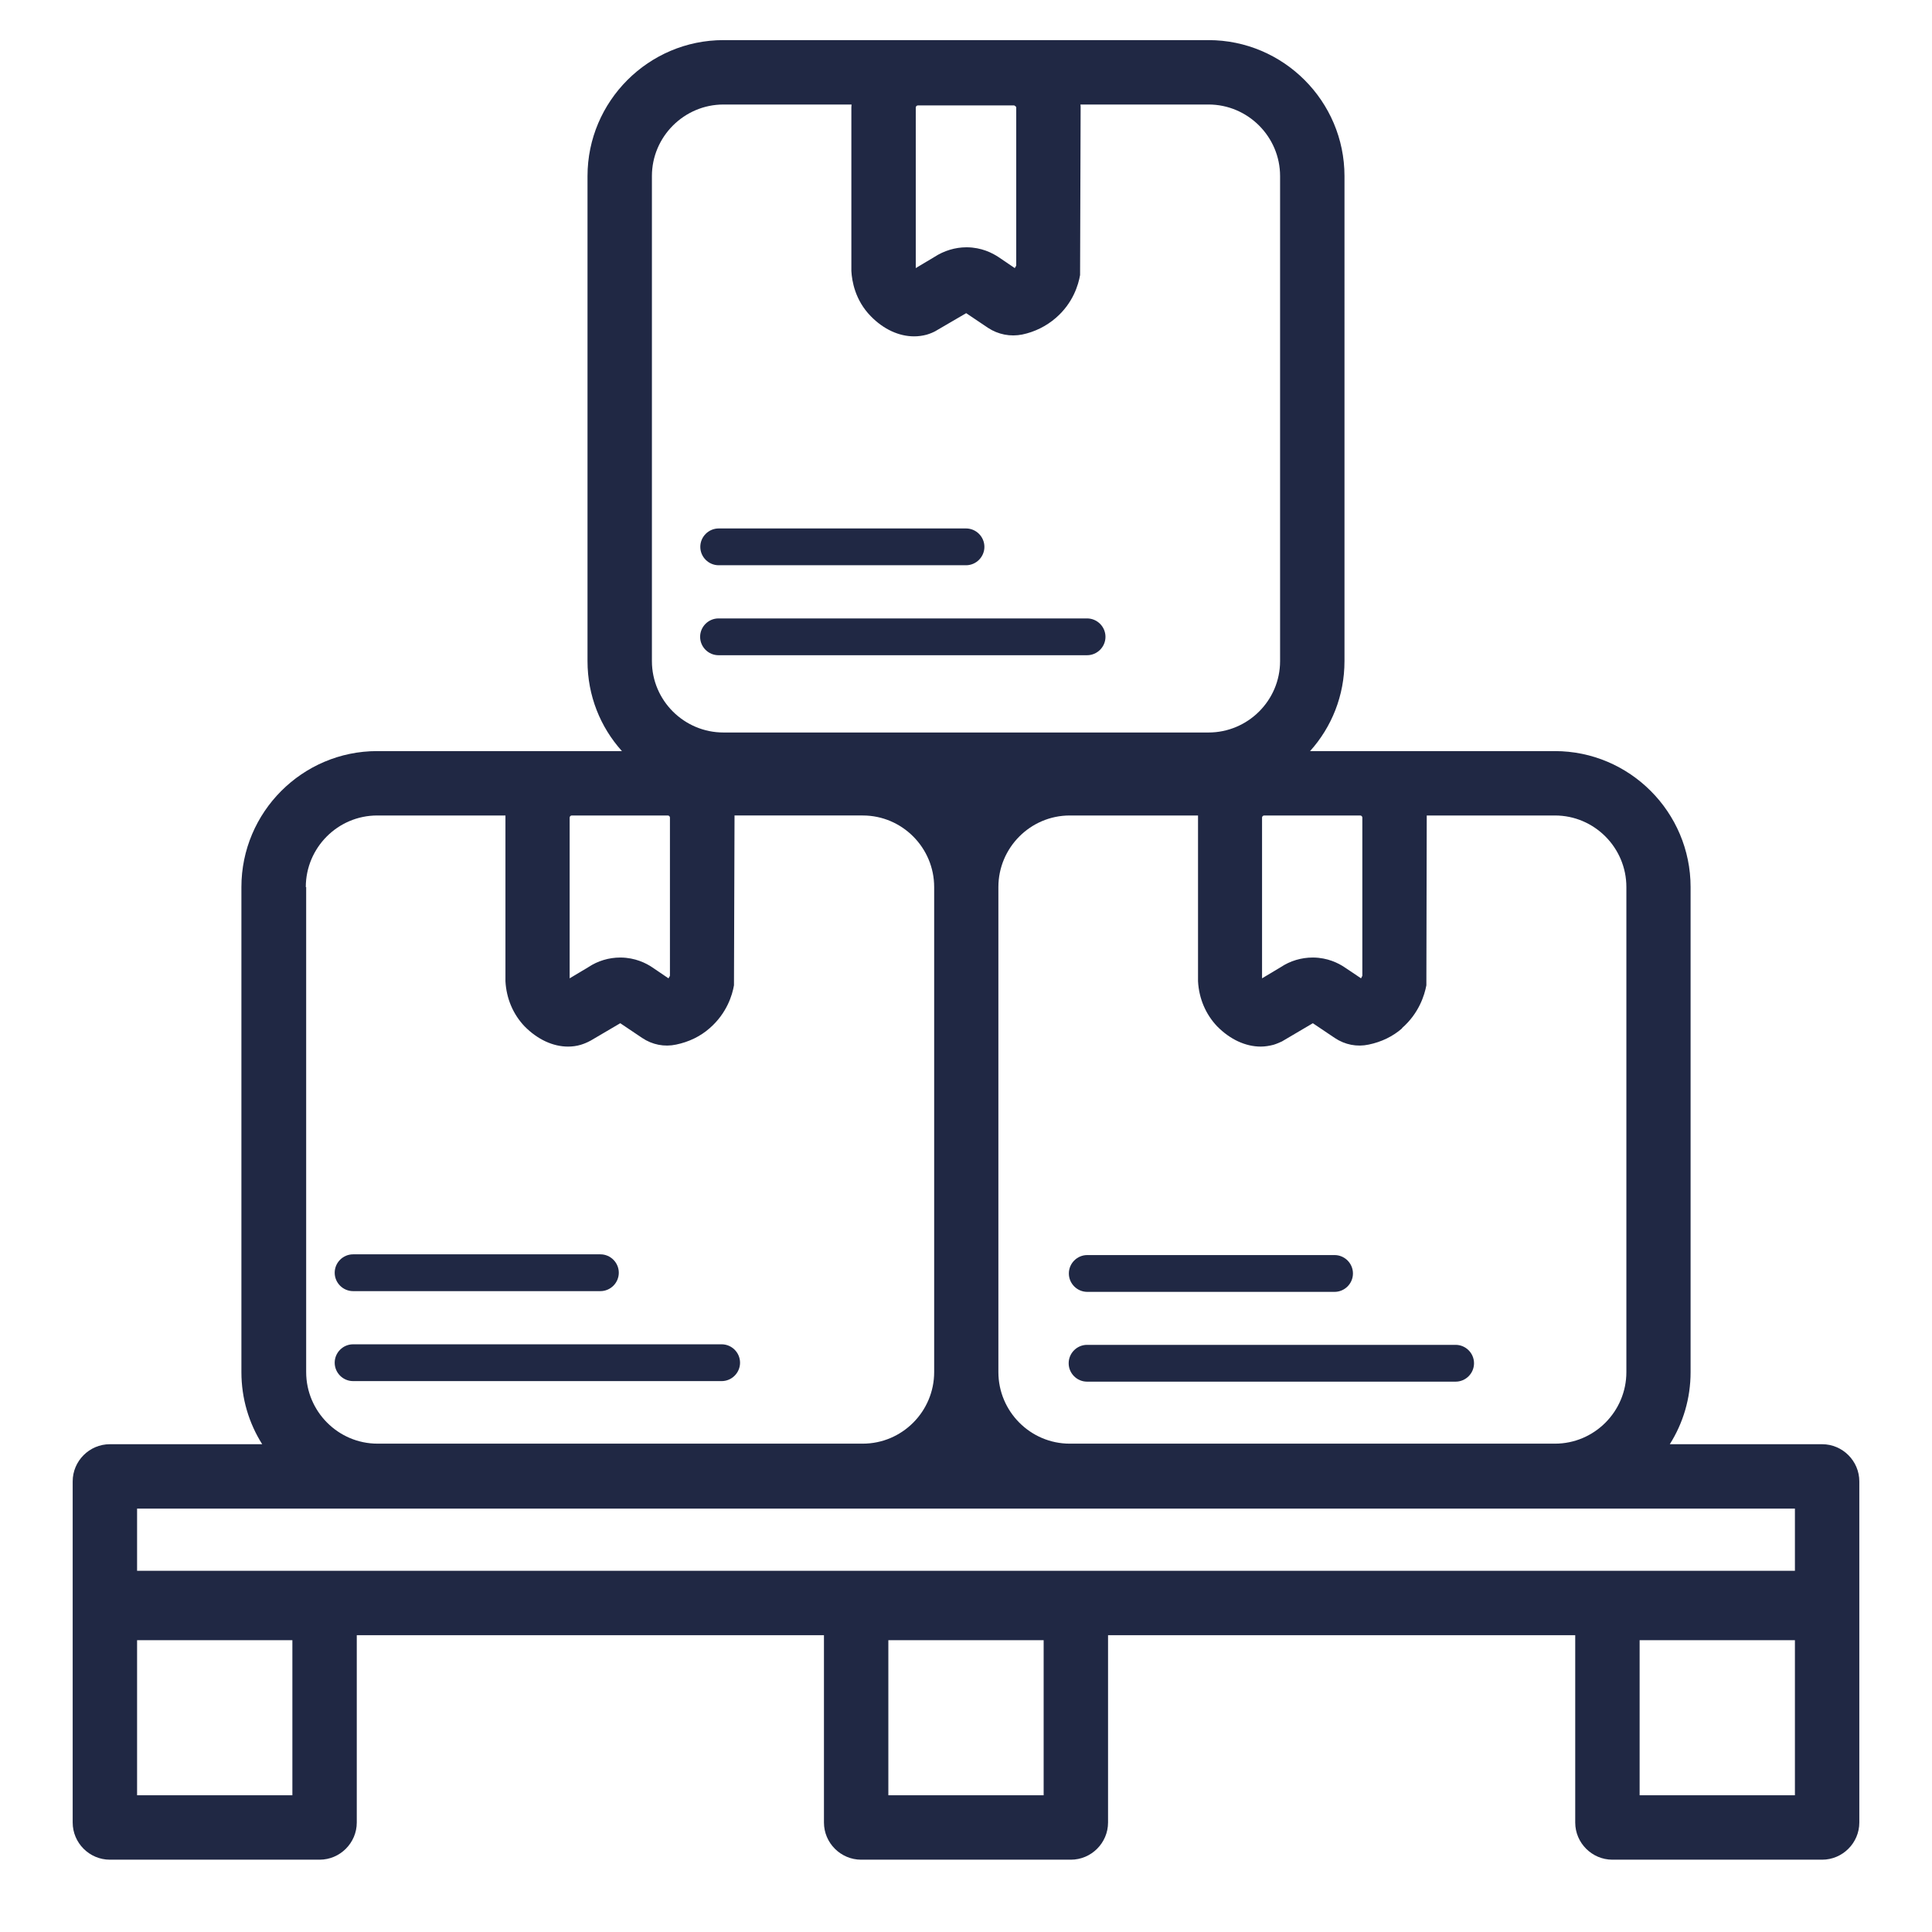
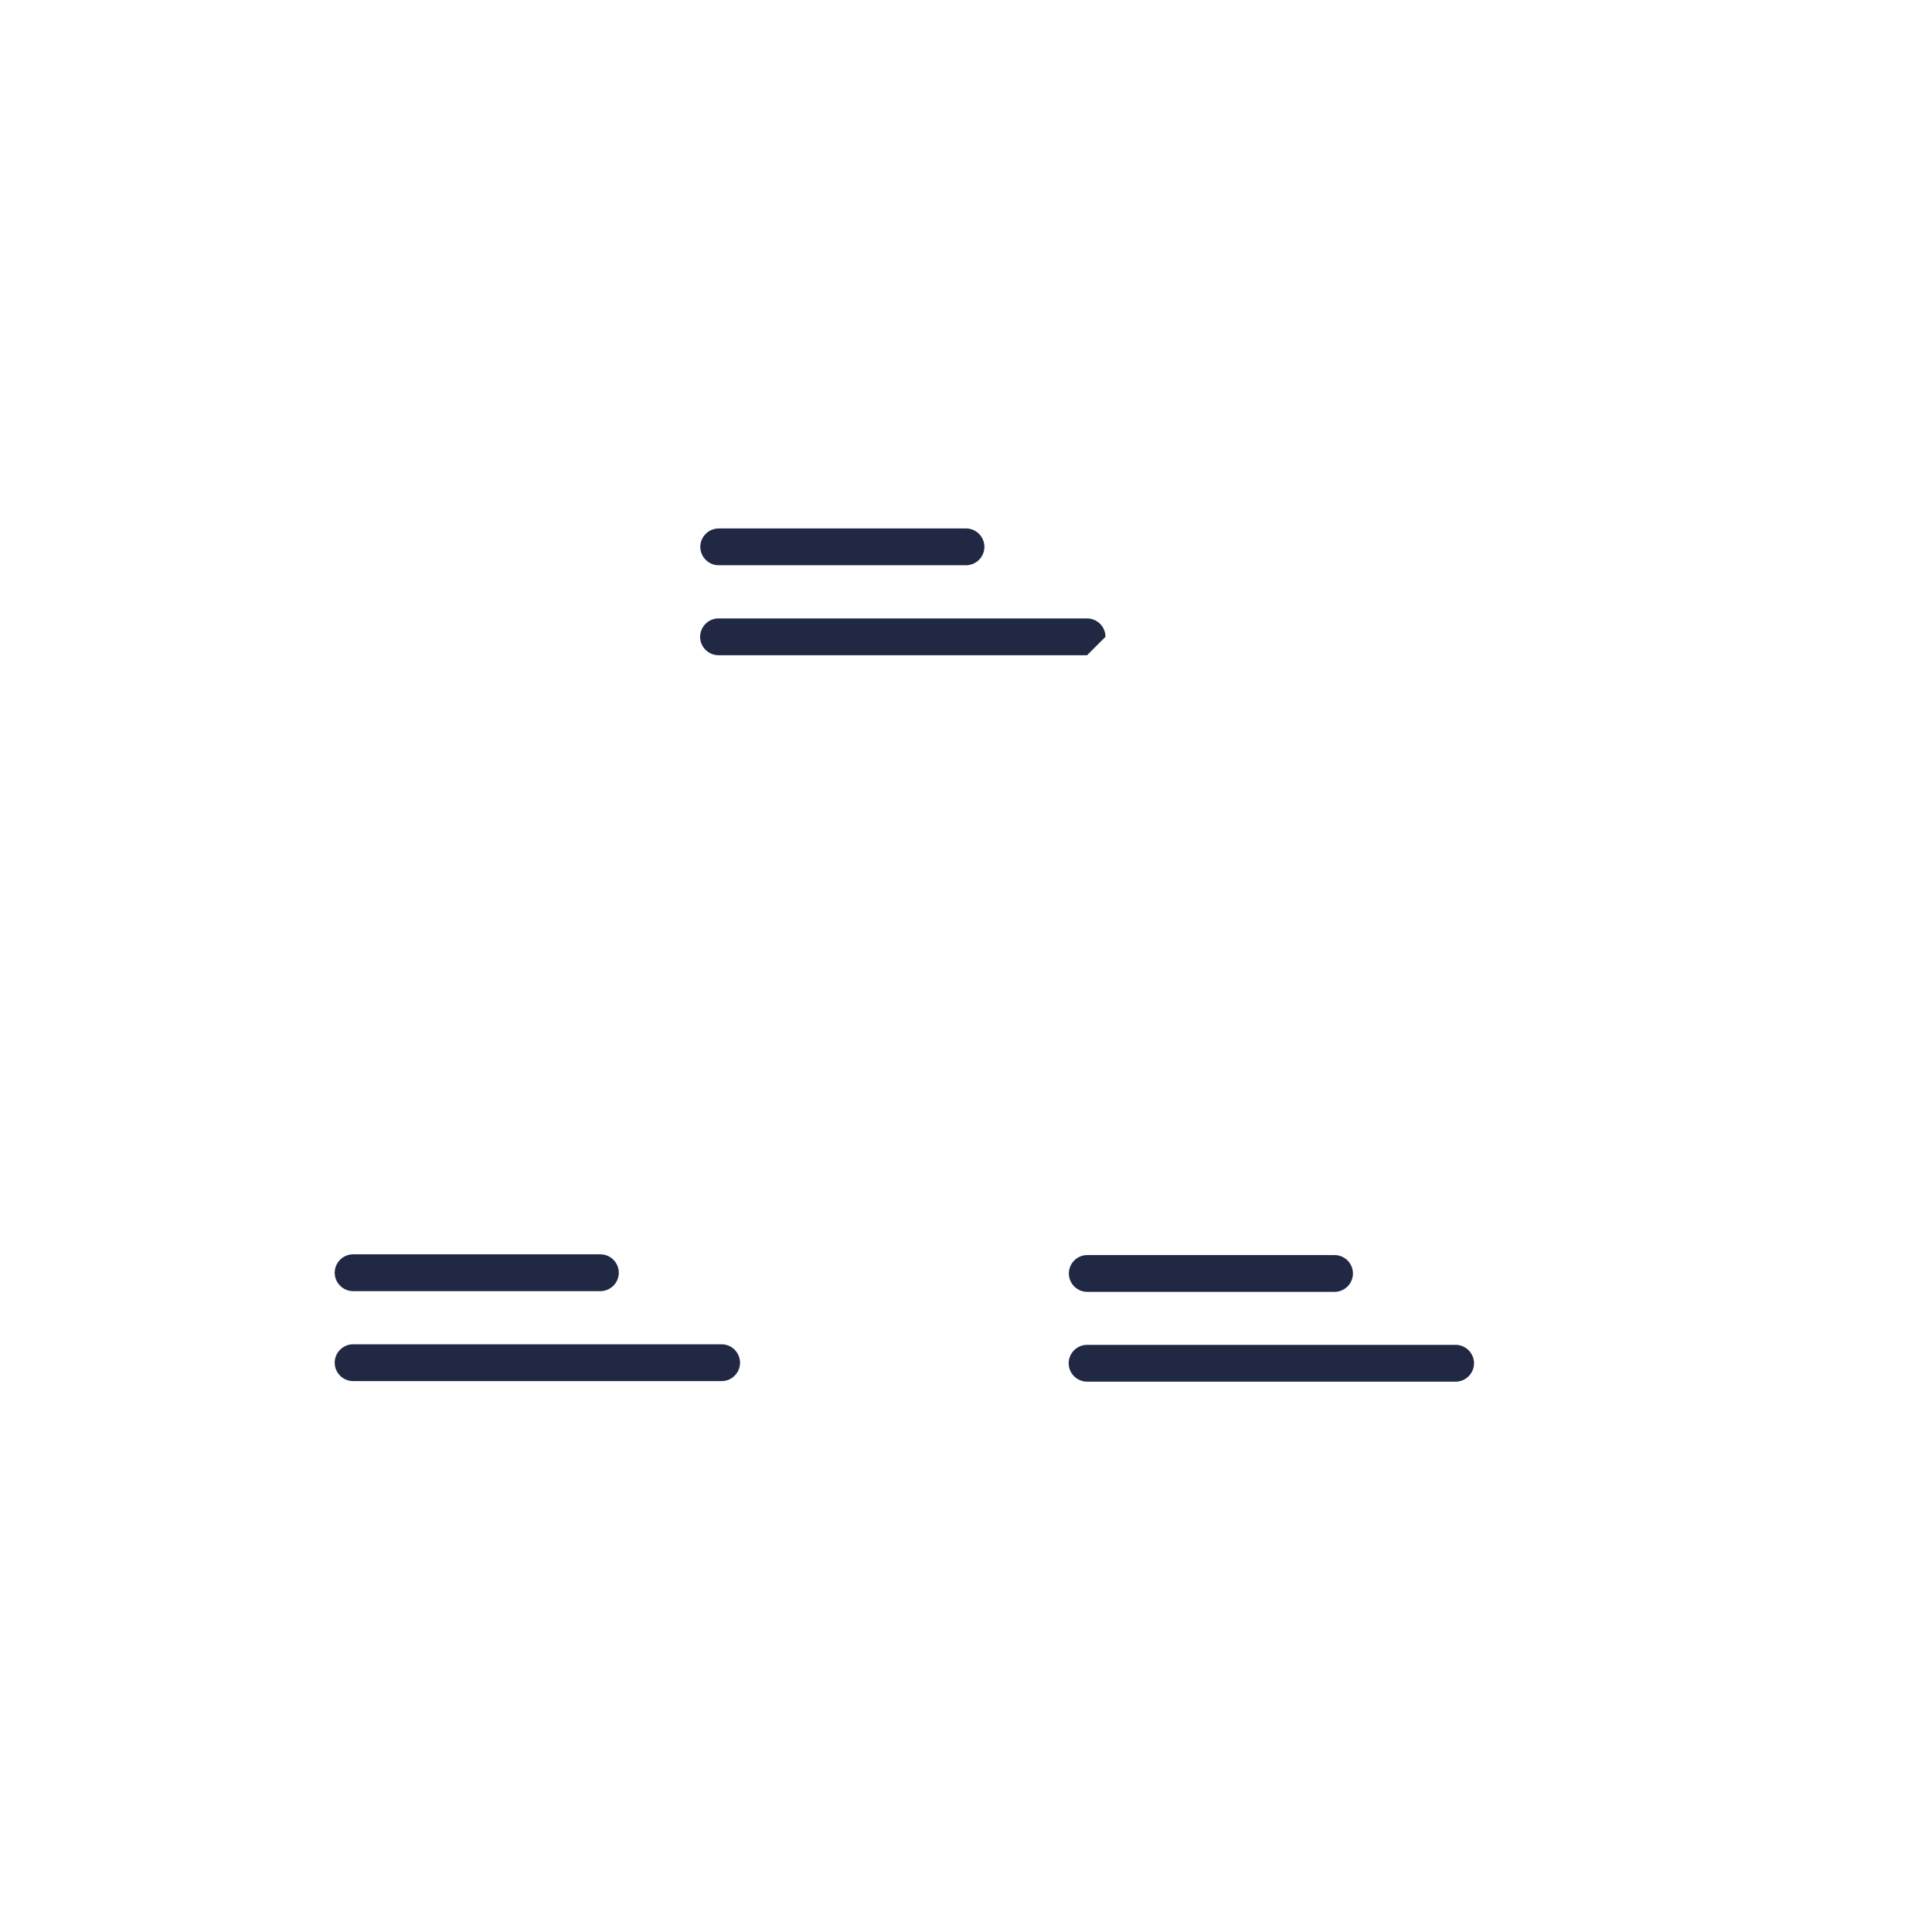
<svg xmlns="http://www.w3.org/2000/svg" id="Calque_1" data-name="Calque 1" viewBox="0 0 105 105">
  <defs>
    <style>
      .cls-1 {
        fill: #202844;
      }
    </style>
  </defs>
-   <path class="cls-1" d="m99.03,78.49h-8.28c.72-1.14,1.13-2.48,1.13-3.92v-26.36c0-4.07-3.31-7.39-7.38-7.39h-13.3c1.17-1.3,1.87-3.01,1.87-4.89V9.57c0-4.07-3.32-7.39-7.39-7.39h-26.36c-4.07,0-7.39,3.32-7.39,7.39v26.36c0,1.88.7,3.59,1.87,4.89h-13.3c-4.07,0-7.38,3.32-7.38,7.39v26.36c0,1.44.41,2.78,1.13,3.92H5.97c-1.11,0-2.02.91-2.02,2.02v18.54c0,1.11.91,2.02,2.02,2.02h11.4c1.11,0,2.02-.91,2.02-2.02v-10.18h25.39v10.18c0,1.11.91,2.02,2.02,2.02h11.4c1.11,0,2.02-.91,2.02-2.02v-10.18h25.39v10.18c0,1.11.91,2.02,2.02,2.02h11.4c1.11,0,2.02-.91,2.02-2.02v-18.54c0-1.11-.91-2.02-2.02-2.02Zm-22.84-22.61c.93-.81,1.23-1.8,1.33-2.33l.02-9.12s0-.07,0-.11h6.97c2.14,0,3.88,1.75,3.88,3.89v26.36c0,2.14-1.74,3.89-3.88,3.89h-26.37c-2.14,0-3.88-1.75-3.88-3.89v-26.36c0-2.14,1.74-3.89,3.88-3.89h6.97s0,.07,0,.11v8.9c.05.94.42,1.8,1.04,2.45.7.71,1.54,1.1,2.37,1.1.23,0,.47-.04.7-.1.19-.06.34-.13.45-.18l1.68-.99,1.19.8c.55.37,1.21.5,1.85.36.68-.14,1.31-.44,1.82-.89Zm-2.26-11.56c.06,0,.11.06.11.11v8.6s-.04.09-.07.14l-.88-.59c-.35-.24-.94-.53-1.71-.54h-.04c-.61,0-1.22.18-1.73.52l-1.02.61v-8.74c0-.05.05-.11.11-.11h5.23ZM55.23,5.84v8.59s-.04.09-.08.14l-.87-.59c-.36-.24-.94-.53-1.72-.54h-.04c-.61,0-1.22.19-1.73.52l-1.02.61V5.84c0-.06.06-.11.11-.11h5.24s.11.05.11.11Zm-19.8,3.73c0-2.14,1.75-3.89,3.89-3.89h6.96s-.01.11-.01.16v8.89c.03.54.2,1.58,1.05,2.45.7.72,1.54,1.1,2.36,1.1.23,0,.45-.03.68-.09.2-.06.36-.13.47-.19l1.68-.98,1.19.8c.55.36,1.21.49,1.86.36.67-.14,1.3-.45,1.82-.9.94-.81,1.23-1.81,1.32-2.33l.03-9.11s0-.11-.01-.16h6.96c2.14,0,3.89,1.75,3.89,3.89v26.36c0,2.14-1.75,3.88-3.89,3.88h-26.36c-2.14,0-3.89-1.74-3.89-3.88V9.57Zm-4.47,34.86c0-.05.05-.11.11-.11h5.23c.06,0,.11.06.11.11v8.6s-.04.09-.08.14l-.87-.59c-.35-.24-.94-.53-1.72-.54h-.03c-.61,0-1.22.18-1.73.52l-1.02.61v-8.74Zm-14.34,3.78c0-2.14,1.74-3.89,3.88-3.89h6.97s0,.07,0,.11v8.9c.05.94.42,1.8,1.04,2.45.7.71,1.54,1.1,2.36,1.1.24,0,.47-.03.7-.1.16-.05.32-.11.54-.23l1.6-.94,1.19.8c.55.37,1.21.5,1.85.36.68-.14,1.31-.44,1.82-.89.93-.81,1.23-1.8,1.32-2.33l.03-9.12s0-.07,0-.11h6.97c2.14,0,3.88,1.75,3.88,3.89v26.36c0,2.14-1.74,3.89-3.88,3.89h-26.37c-2.14,0-3.88-1.75-3.88-3.89v-26.36Zm-.73,49.36H7.45v-8.43h8.44v8.43Zm40.83,0h-8.44v-8.43h8.44v8.43Zm40.83,0h-8.44v-8.43h8.44v8.43Zm0-12.2H7.45v-3.38h90.1v3.38Z" />
  <path class="cls-1" d="m52.5,30.72h-13.44c-.55,0-1-.45-1-1s.45-1,1-1h13.44c.55,0,1,.45,1,1s-.45,1-1,1Z" />
-   <path class="cls-1" d="m59.08,35.61h-20.03c-.55,0-1-.45-1-1s.45-1,1-1h20.03c.55,0,1,.45,1,1s-.45,1-1,1Z" />
+   <path class="cls-1" d="m59.08,35.61h-20.03c-.55,0-1-.45-1-1s.45-1,1-1h20.03c.55,0,1,.45,1,1Z" />
  <path class="cls-1" d="m32.63,70.17h-13.44c-.55,0-1-.45-1-1s.45-1,1-1h13.44c.55,0,1,.45,1,1s-.45,1-1,1Z" />
  <path class="cls-1" d="m39.22,75.06h-20.03c-.55,0-1-.45-1-1s.45-1,1-1h20.03c.55,0,1,.45,1,1s-.45,1-1,1Z" />
  <path class="cls-1" d="m72.53,70.21h-13.44c-.55,0-1-.45-1-1s.45-1,1-1h13.44c.55,0,1,.45,1,1s-.45,1-1,1Z" />
  <path class="cls-1" d="m79.11,75.09h-20.03c-.55,0-1-.45-1-1s.45-1,1-1h20.03c.55,0,1,.45,1,1s-.45,1-1,1Z" />
</svg>